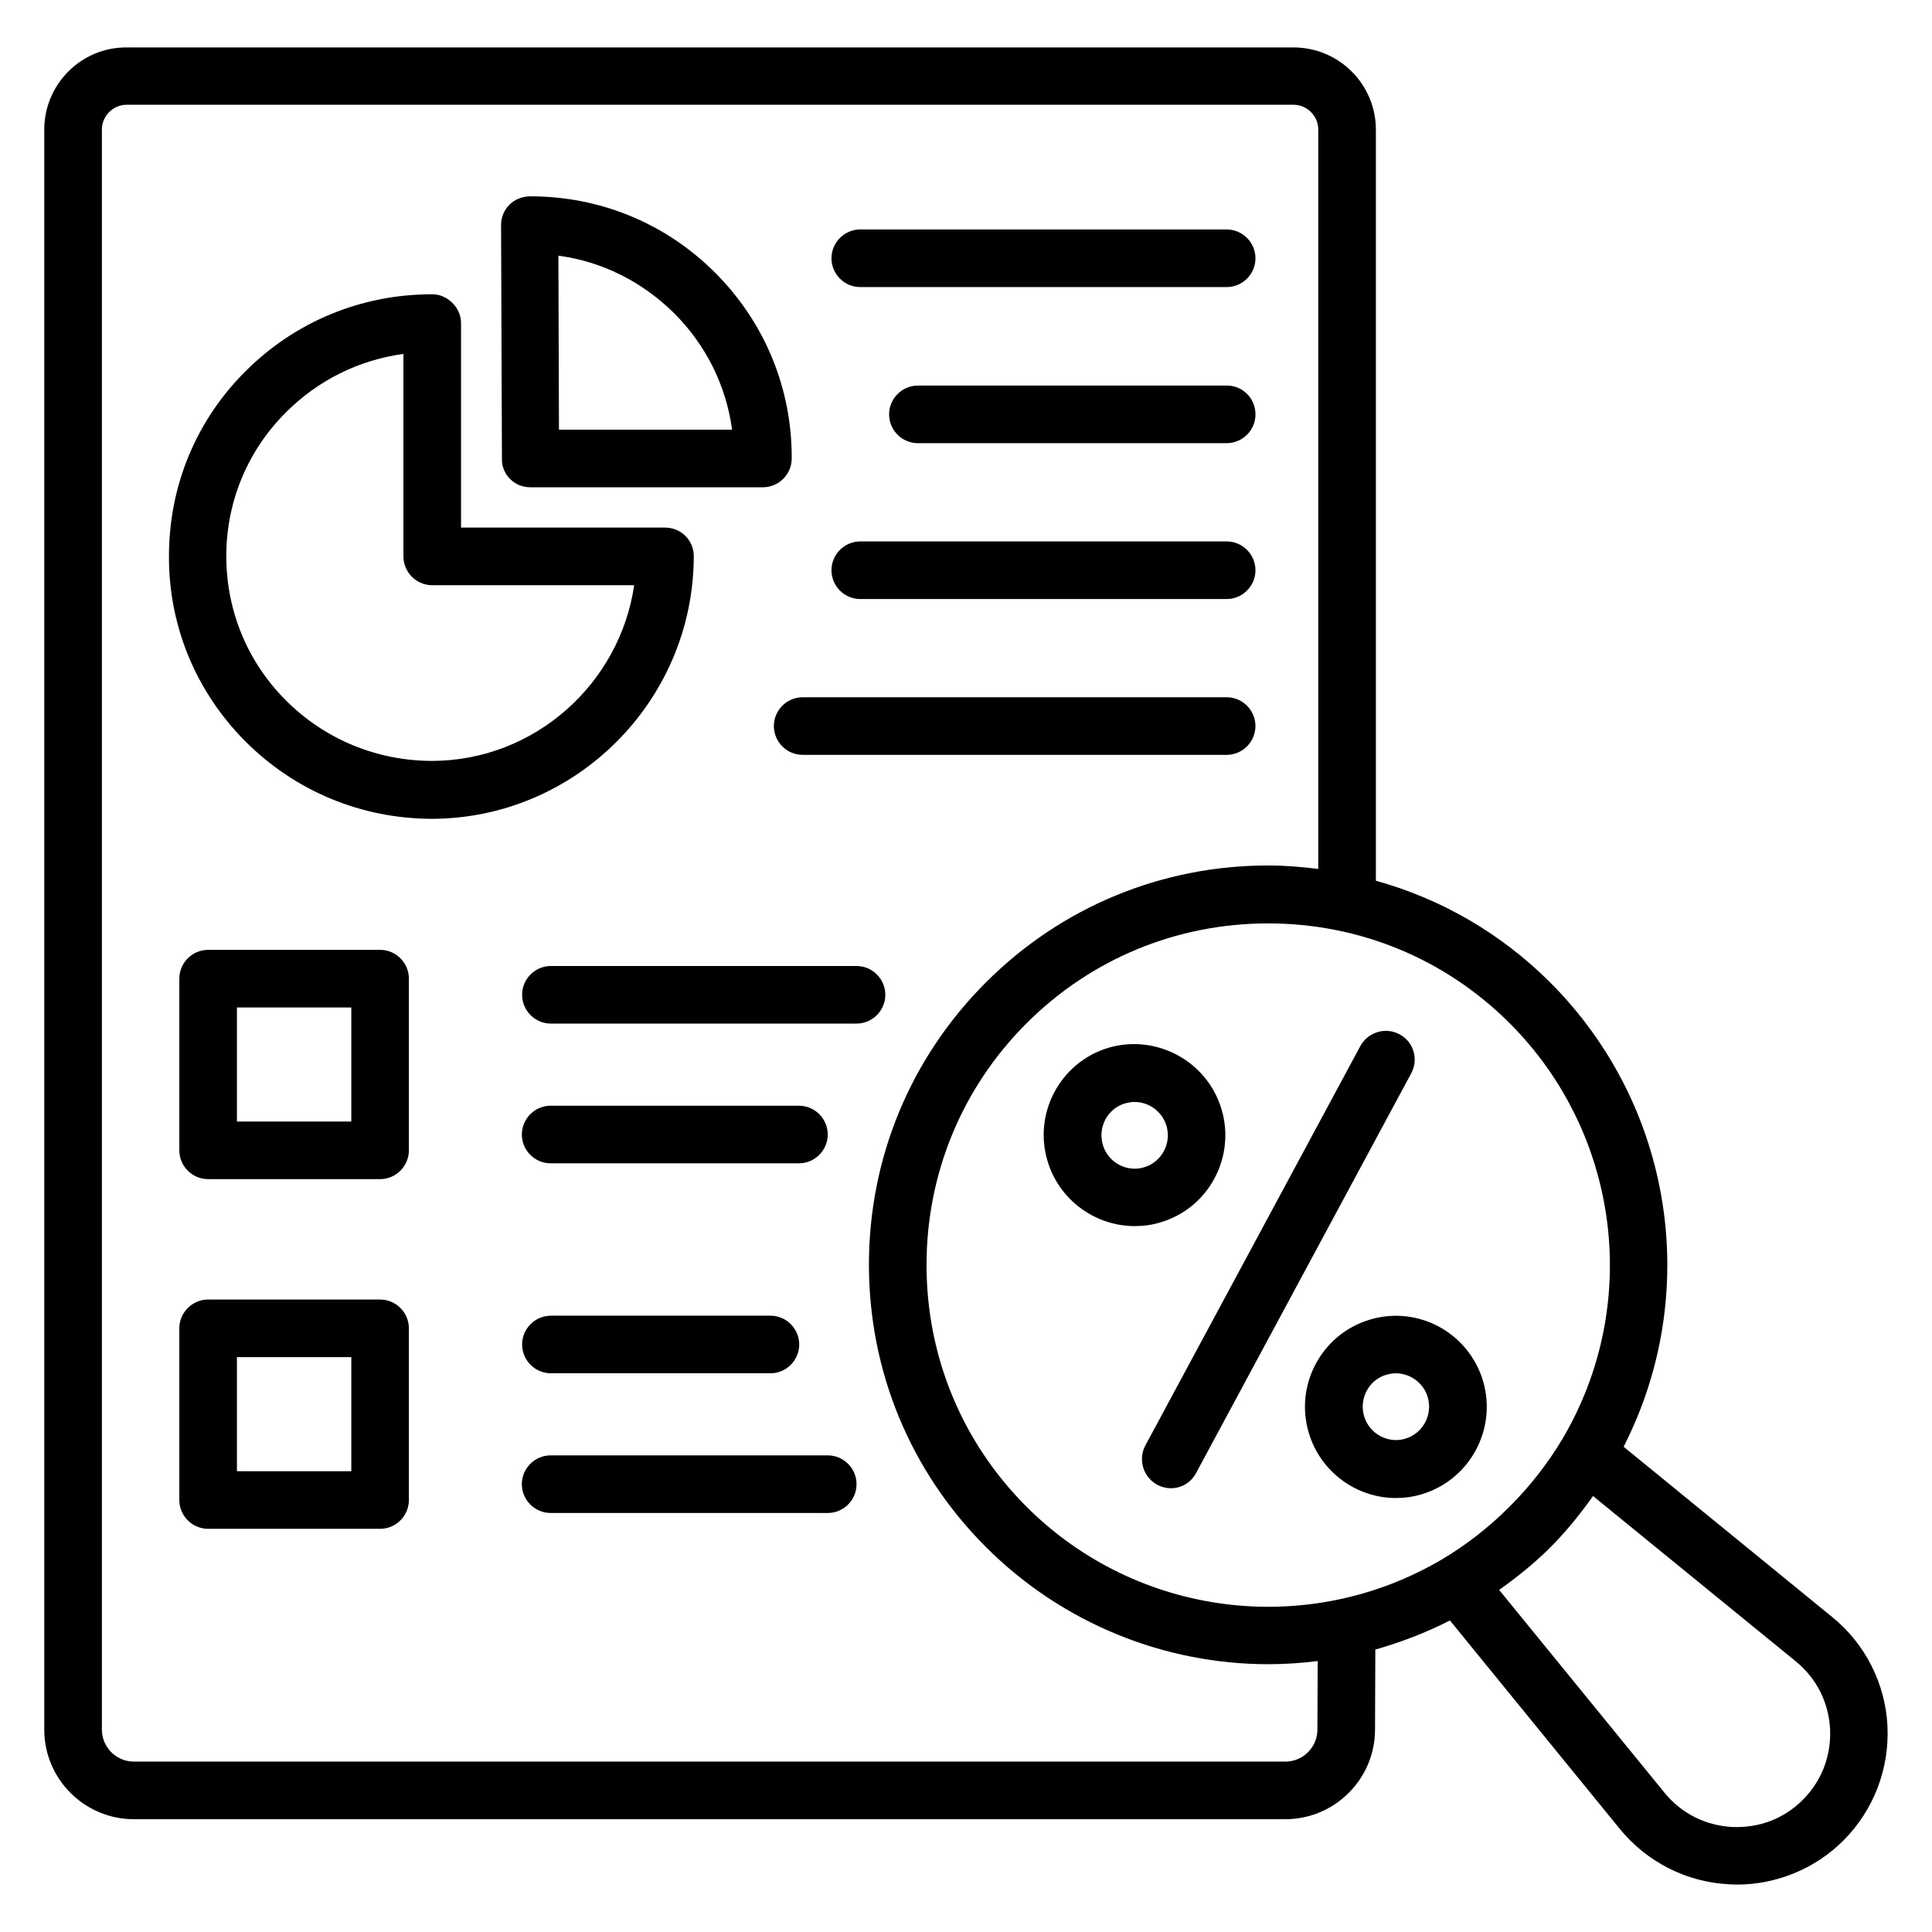
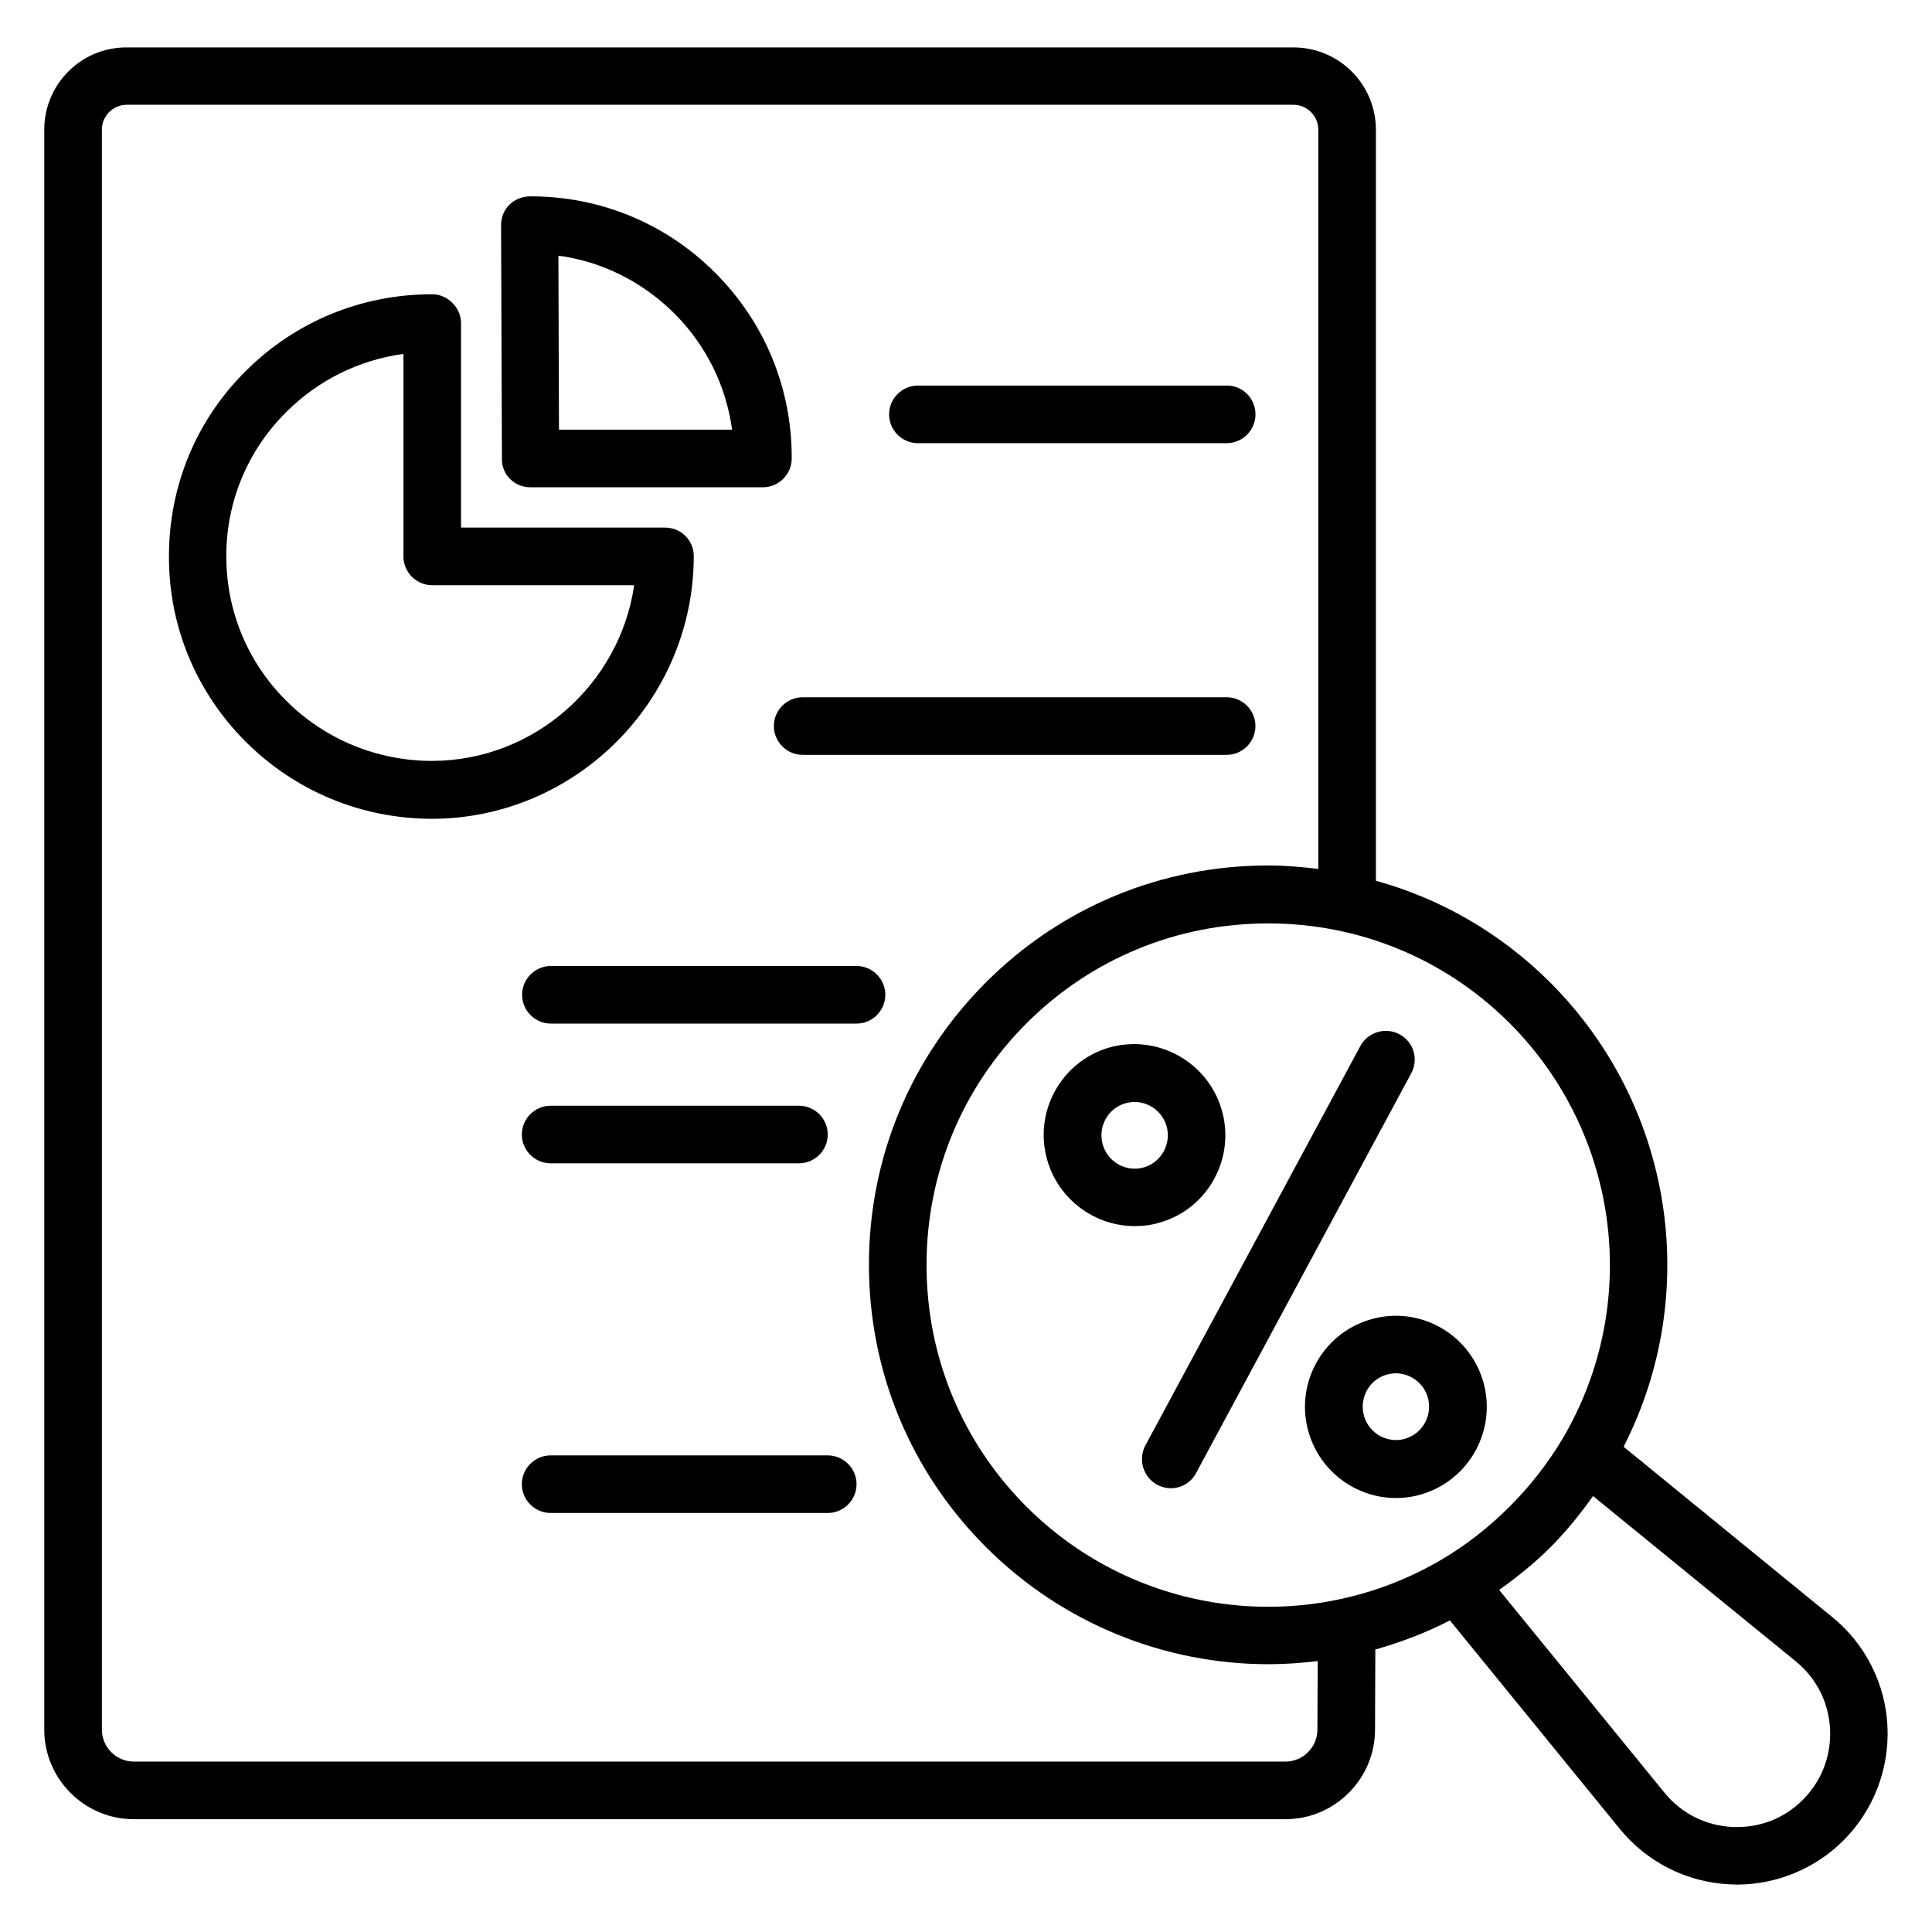
<svg xmlns="http://www.w3.org/2000/svg" fill="#000000" width="800px" height="800px" version="1.1" viewBox="144 144 512 512">
  <g>
    <path d="m629.54 572.52-55.266-45.113c20.762-40.688 13.207-90.305-19.391-122.98-13.055-13.055-28.93-22.215-46.258-27.023v-199c0-12.062-9.77-21.832-21.832-21.832h-309.23c-12.059-0.074-21.832 9.77-21.832 21.758v424.04c0 13.129 10.688 23.738 23.738 23.738h305.19c13.055 0 23.738-10.688 23.738-23.738l0.078-21.223c6.719-1.91 13.359-4.426 19.77-7.711l45.039 55.266c7.176 8.777 17.711 14.121 29.008 14.656 0.688 0 1.297 0.078 1.984 0.078 10.535 0 20.762-4.199 28.242-11.68 8.016-8.016 12.215-19.008 11.68-30.305-0.531-11.219-5.875-21.832-14.652-28.93zm-71.527-47.098c-3.894 6.488-8.551 12.441-13.969 17.863-5.418 5.418-11.375 10.078-17.785 13.895-35.648 21.07-80.992 15.344-110.23-13.895-17.098-17.098-26.488-39.848-26.488-64.043 0-24.199 9.391-46.945 26.488-64.043 17.098-17.098 39.848-26.488 64.043-26.488 24.199 0 46.945 9.391 64.043 26.488 29.238 29.305 34.961 74.648 13.895 110.22zm-64.887 76.945c0 4.656-3.816 8.473-8.473 8.473h-305.18c-4.656 0-8.473-3.816-8.473-8.473v-424.04c0-3.59 2.977-6.566 6.562-6.566h309.23c3.586 0 6.566 2.977 6.566 6.566v195.95c-4.352-0.535-8.777-0.918-13.281-0.918-28.242 0-54.809 10.992-74.809 30.992s-30.992 46.562-30.992 74.809c0 28.242 10.992 54.809 30.992 74.809 20.383 20.383 47.48 31.066 74.883 31.066 4.352 0 8.703-0.305 13.055-0.84zm128.62 18.625c-5.039 5.039-11.602 7.481-18.703 7.176-7.098-0.383-13.434-3.586-17.938-9.082l-43.816-53.738c4.809-3.434 9.391-7.098 13.586-11.297 4.199-4.199 7.863-8.777 11.297-13.586l53.738 43.816c5.496 4.504 8.703 10.84 9.082 17.938 0.312 7.094-2.207 13.734-7.246 18.773z" />
    <path d="m450.68 537.48c1.145 0.609 2.367 0.918 3.586 0.918 2.75 0 5.344-1.449 6.719-4.047l57.023-105.95c1.984-3.742 0.609-8.32-3.129-10.305-3.742-1.984-8.32-0.609-10.383 3.129l-57.023 105.95c-1.906 3.742-0.457 8.32 3.207 10.305z" />
    <path d="m506.95 493.74c-12.672 3.816-19.922 17.25-16.105 30 3.129 10.457 12.746 17.25 23.055 17.25 2.289 0 4.582-0.305 6.871-0.992 12.746-3.816 20-17.25 16.258-30-3.82-12.824-17.254-20.152-30.078-16.258zm15.418 20.535c1.375 4.656-1.297 9.617-5.953 10.992-2.215 0.688-4.582 0.383-6.641-0.688-2.062-1.145-3.586-2.977-4.273-5.266-1.375-4.656 1.223-9.617 5.879-10.992 0.84-0.23 1.68-0.383 2.519-0.383 3.812 0 7.324 2.516 8.469 6.336z" />
    <path d="m467.71 437.94c-3.816-12.746-17.25-20-30-16.258-12.672 3.816-19.922 17.25-16.105 30 3.129 10.457 12.746 17.25 23.129 17.25 2.289 0 4.582-0.305 6.793-0.992 12.75-3.742 20-17.254 16.184-30zm-20.535 15.418c-4.582 1.375-9.543-1.297-10.914-5.953-1.375-4.656 1.223-9.617 5.879-10.992 0.84-0.23 1.68-0.383 2.519-0.383 3.816 0 7.328 2.519 8.473 6.336 1.371 4.656-1.301 9.621-5.957 10.992z" />
    <path d="m284.5 273.13h61.68c4.199 0 7.633-3.434 7.633-7.633 0.078-18.625-7.176-36.105-20.305-49.234-13.055-13.055-30.383-20.23-48.93-20.23-2.062 0-4.121 0.762-5.574 2.215-1.449 1.449-2.215 3.359-2.215 5.418l0.23 61.832c-0.152 4.199 3.281 7.633 7.481 7.633zm38.168-46.105c8.473 8.473 13.742 19.16 15.344 30.84h-45.879l-0.152-46.105c11.527 1.527 22.215 6.871 30.688 15.266z" />
    <path d="m327.86 291.45c0-2.062-0.762-3.969-2.215-5.418-1.449-1.449-3.359-2.215-5.418-2.215h-54.047v-54.199c0-4.273-3.816-7.711-7.711-7.633-18.703 0-36.258 7.25-49.387 20.383-13.129 13.055-20.305 30.457-20.305 49.008-0.078 18.551 7.176 35.953 20.23 49.082 13.207 13.207 30.762 20.535 49.617 20.535 38.09-0.152 69.156-31.375 69.234-69.543zm-69.312 54.199c-14.656 0-28.473-5.727-38.777-16.031-10.23-10.23-15.801-23.816-15.801-38.242s5.648-28.016 15.879-38.168c8.473-8.473 19.312-13.816 31.066-15.418v53.664c0 4.199 3.434 7.633 7.633 7.633h53.512c-3.82 26.18-26.414 46.484-53.512 46.562z" />
-     <path d="m371.98 220.08h97.098c4.199 0 7.633-3.434 7.633-7.633 0-4.199-3.434-7.633-7.633-7.633l-97.098-0.004c-4.199 0-7.633 3.434-7.633 7.633 0 4.199 3.434 7.637 7.633 7.637z" />
    <path d="m469.16 246.18h-81.906c-4.199 0-7.633 3.434-7.633 7.633 0 4.199 3.434 7.633 7.633 7.633h81.832c4.199 0 7.633-3.434 7.633-7.633 0-4.199-3.359-7.633-7.559-7.633z" />
-     <path d="m371.98 302.75h97.098c4.199 0 7.633-3.434 7.633-7.633s-3.434-7.633-7.633-7.633h-97.098c-4.199 0-7.633 3.434-7.633 7.633s3.434 7.633 7.633 7.633z" />
    <path d="m349.08 336.41c0 4.199 3.434 7.633 7.633 7.633h112.36c4.199 0 7.633-3.434 7.633-7.633 0-4.199-3.434-7.633-7.633-7.633h-112.36c-4.195 0-7.633 3.438-7.633 7.633z" />
-     <path d="m244.73 395.72h-45.574c-4.199 0-7.633 3.434-7.633 7.633v45.496c0 4.199 3.434 7.633 7.633 7.633h45.57c4.199 0 7.633-3.434 7.633-7.633v-45.496c0.004-4.195-3.43-7.633-7.629-7.633zm-7.633 45.496h-30.305v-30.23h30.305z" />
    <path d="m378.62 407.63c0-4.199-3.434-7.633-7.633-7.633h-80.992c-4.199 0-7.633 3.434-7.633 7.633 0 4.199 3.434 7.633 7.633 7.633h80.992c4.199 0 7.633-3.434 7.633-7.633z" />
    <path d="m363.36 444.66c0-4.199-3.434-7.633-7.633-7.633h-65.801c-4.199 0-7.633 3.434-7.633 7.633s3.434 7.633 7.633 7.633h65.801c4.195 0 7.633-3.438 7.633-7.633z" />
-     <path d="m244.73 488.39h-45.574c-4.199 0-7.633 3.434-7.633 7.633v45.496c0 4.199 3.434 7.633 7.633 7.633h45.57c4.199 0 7.633-3.434 7.633-7.633v-45.496c0.004-4.199-3.43-7.633-7.629-7.633zm-7.633 45.496h-30.305v-30.23h30.305z" />
-     <path d="m290 492.67c-4.199 0-7.633 3.434-7.633 7.633s3.434 7.633 7.633 7.633h58.168c4.199 0 7.633-3.434 7.633-7.633s-3.434-7.633-7.633-7.633z" />
    <path d="m363.36 529.69h-73.434c-4.199 0-7.633 3.434-7.633 7.633s3.434 7.633 7.633 7.633h73.434c4.199 0 7.633-3.434 7.633-7.633s-3.438-7.633-7.633-7.633z" />
  </g>
</svg>